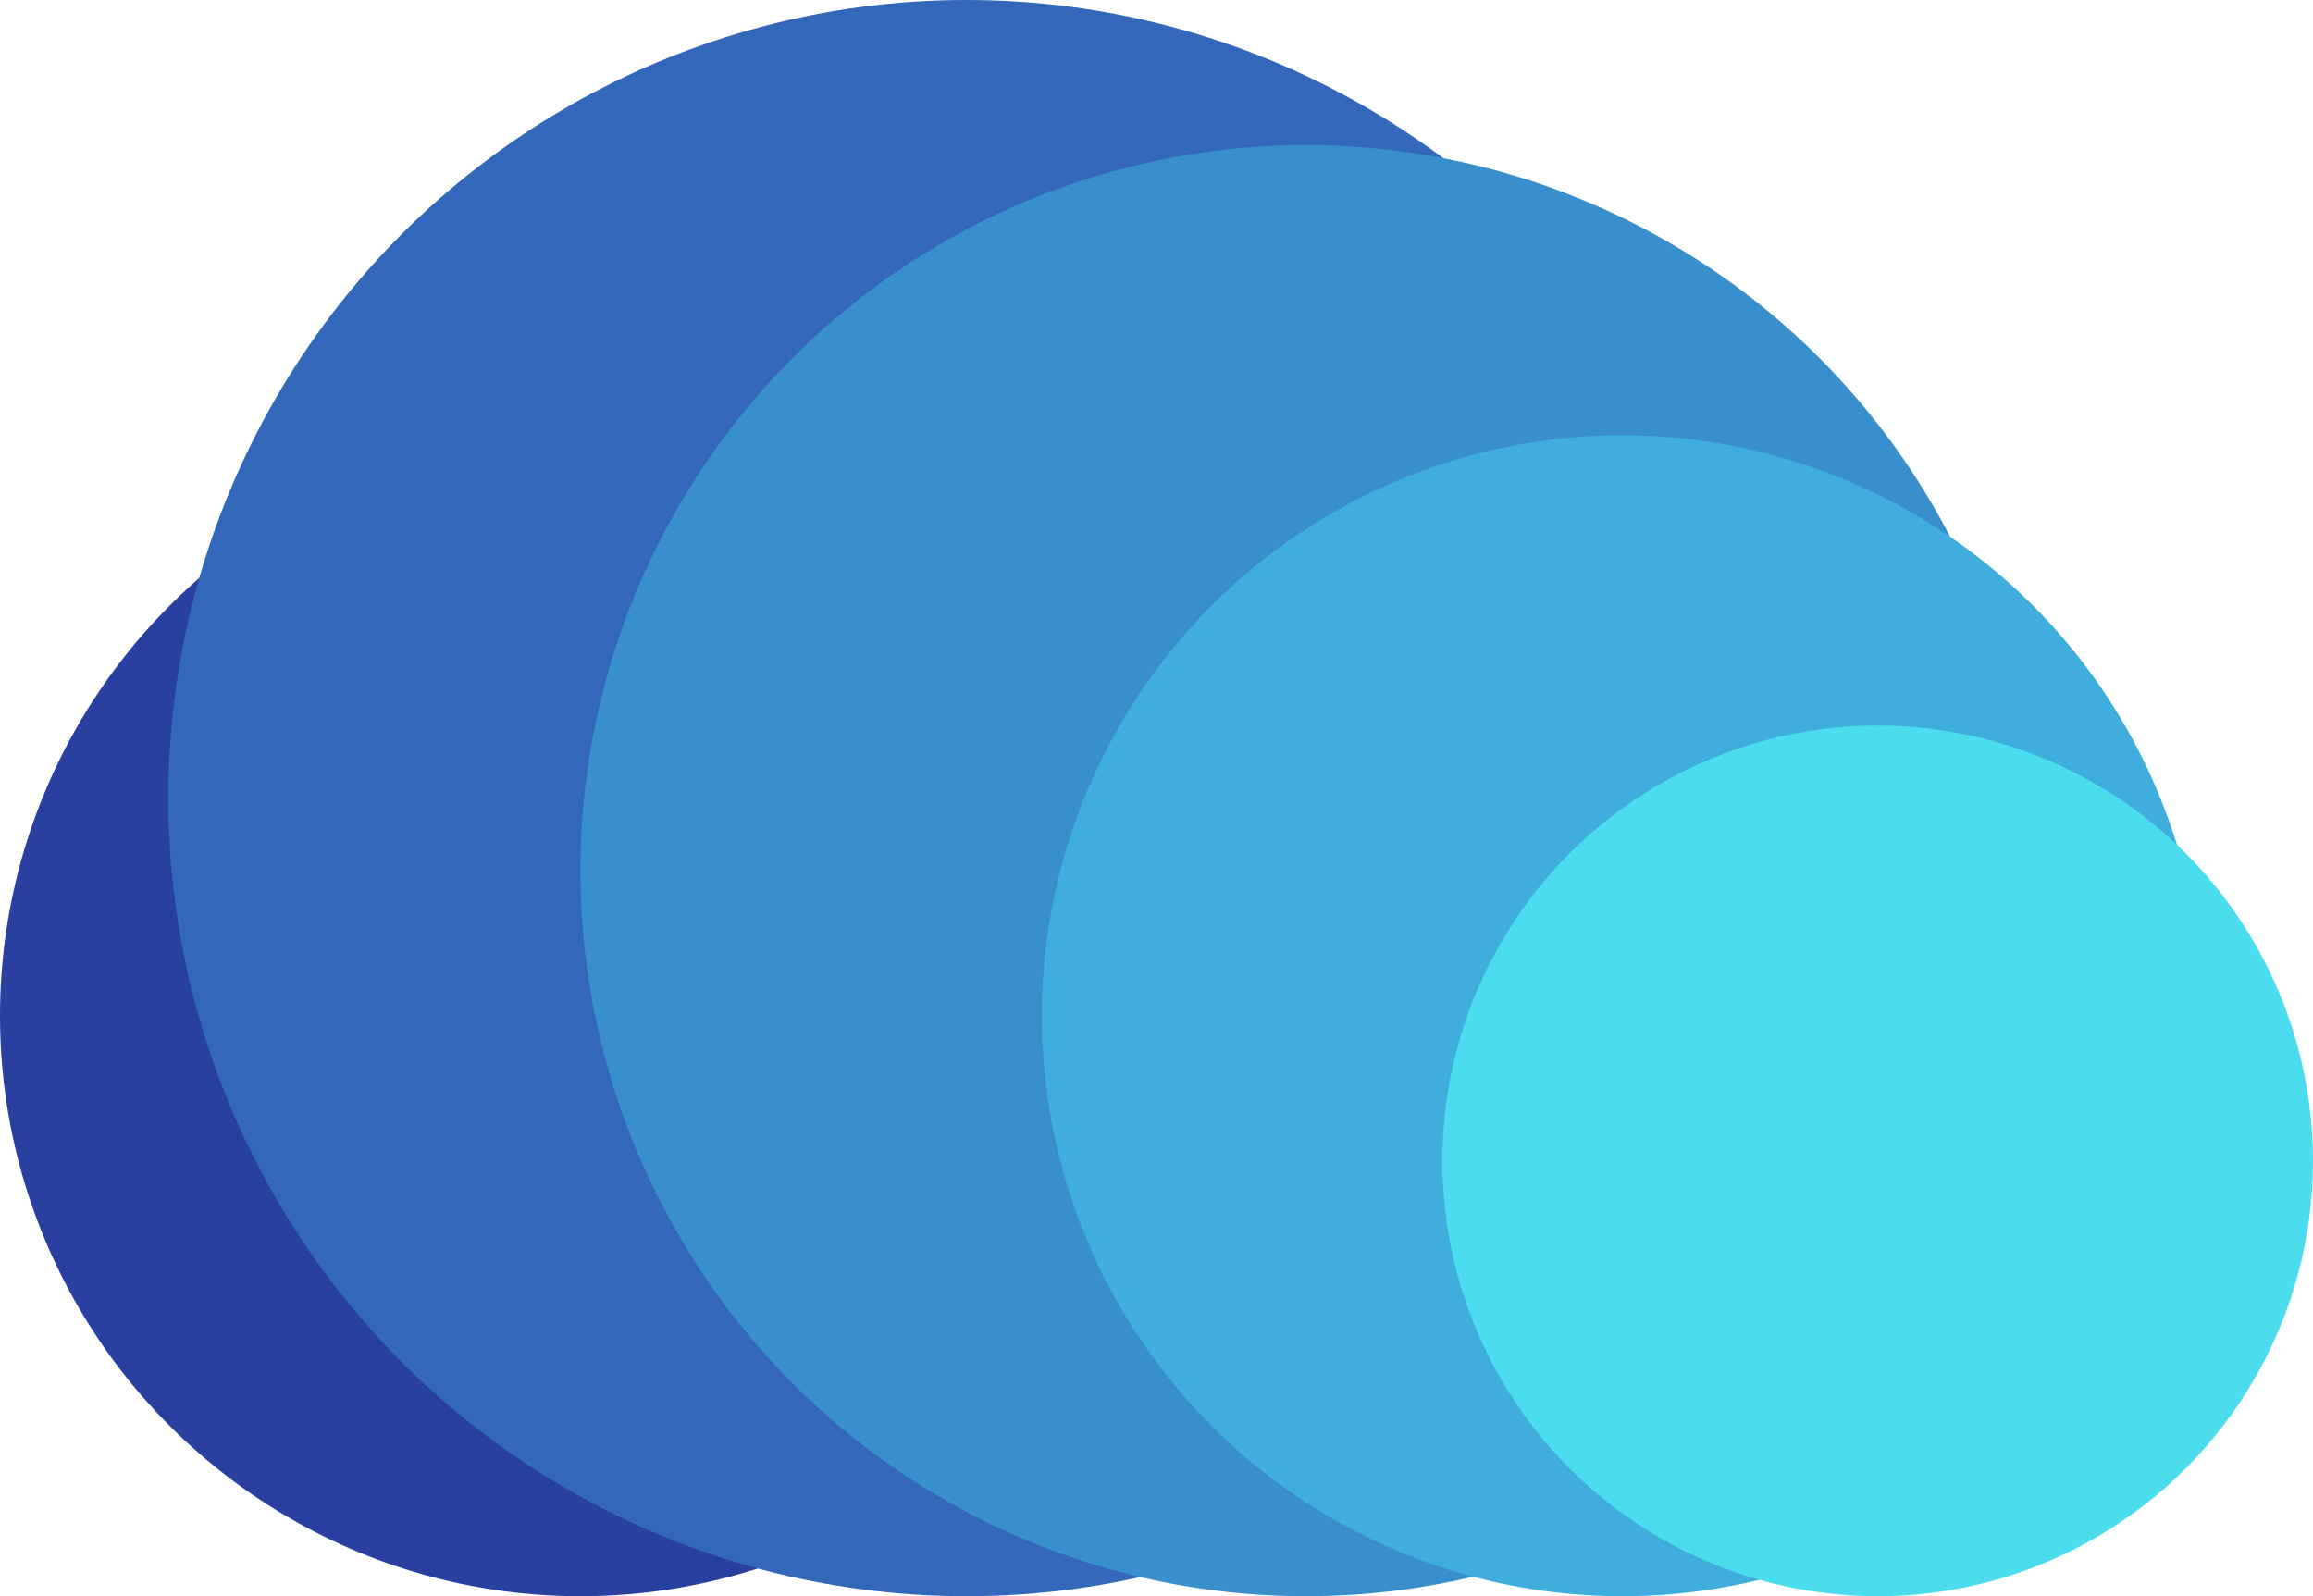
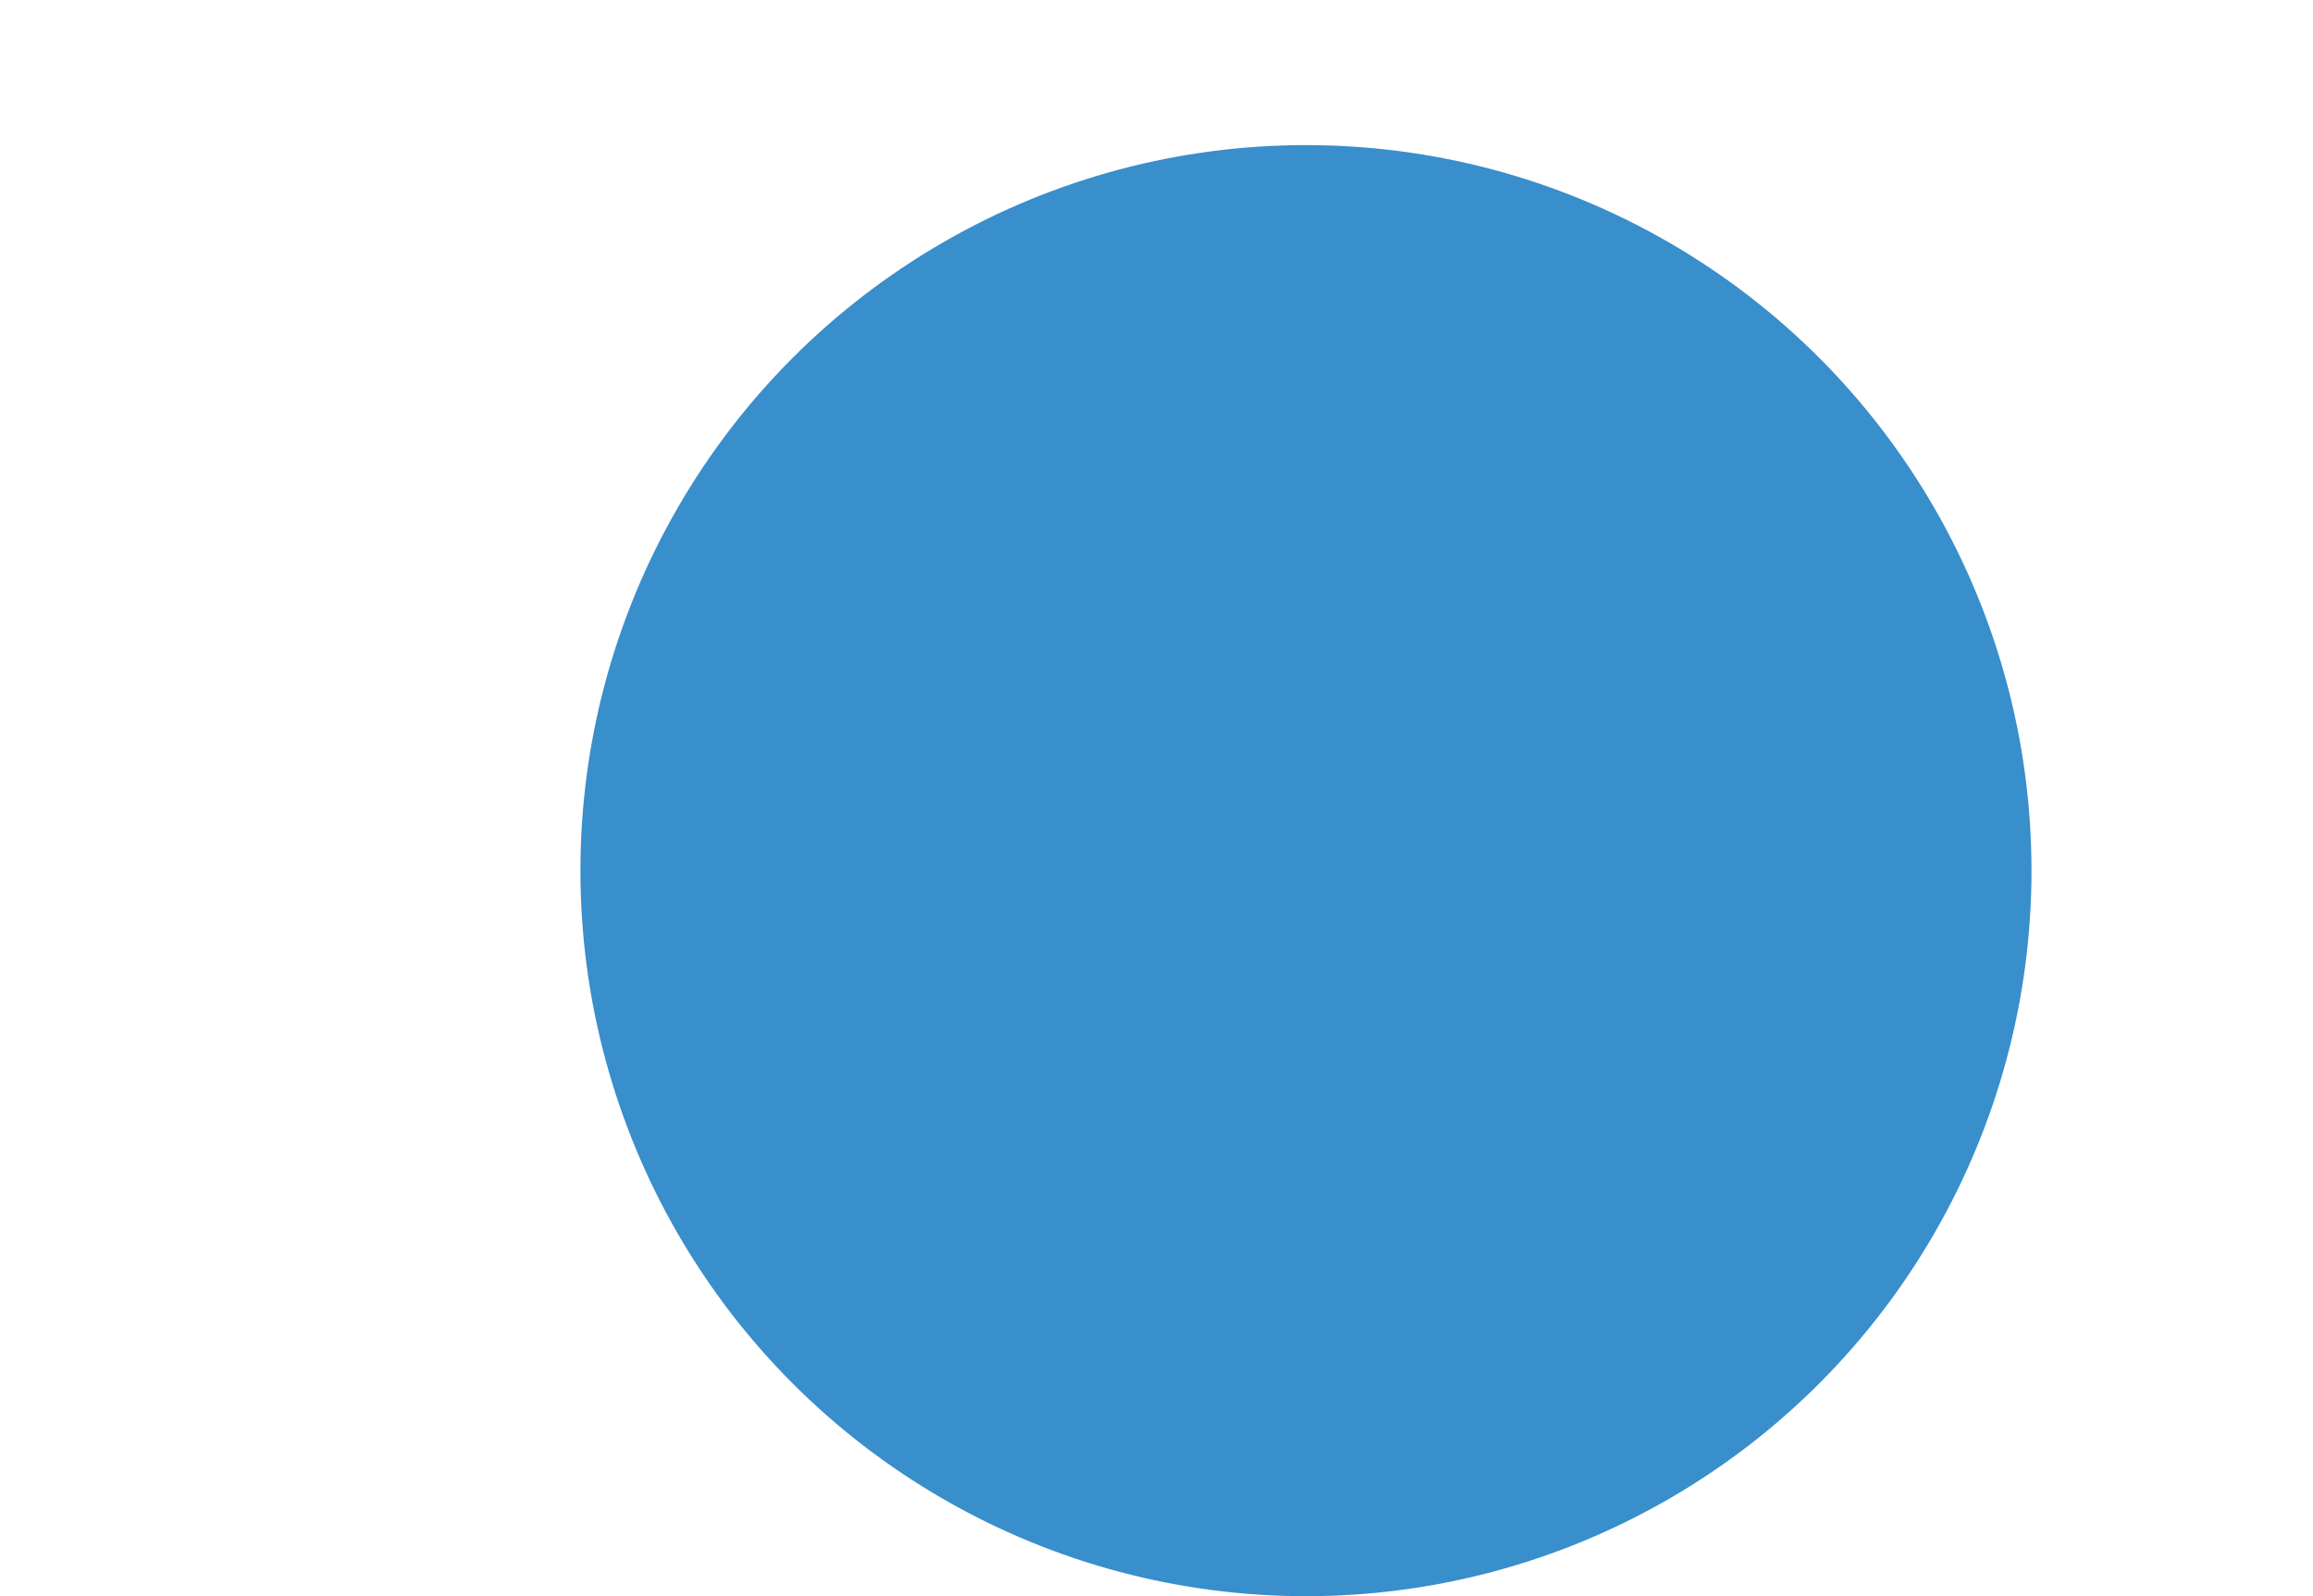
<svg xmlns="http://www.w3.org/2000/svg" width="797" height="550" viewBox="0 0 797 550" fill="none">
-   <circle cx="200" cy="350" r="200" fill="#2940A0" />
-   <circle cx="333" cy="275" r="275" fill="#3267B9" />
  <circle cx="450" cy="300" r="250" fill="#398ECC" />
-   <circle cx="559" cy="350" r="200" fill="#40AEDD" />
-   <circle cx="647" cy="400" r="150" fill="#4BDDEE" />
</svg>